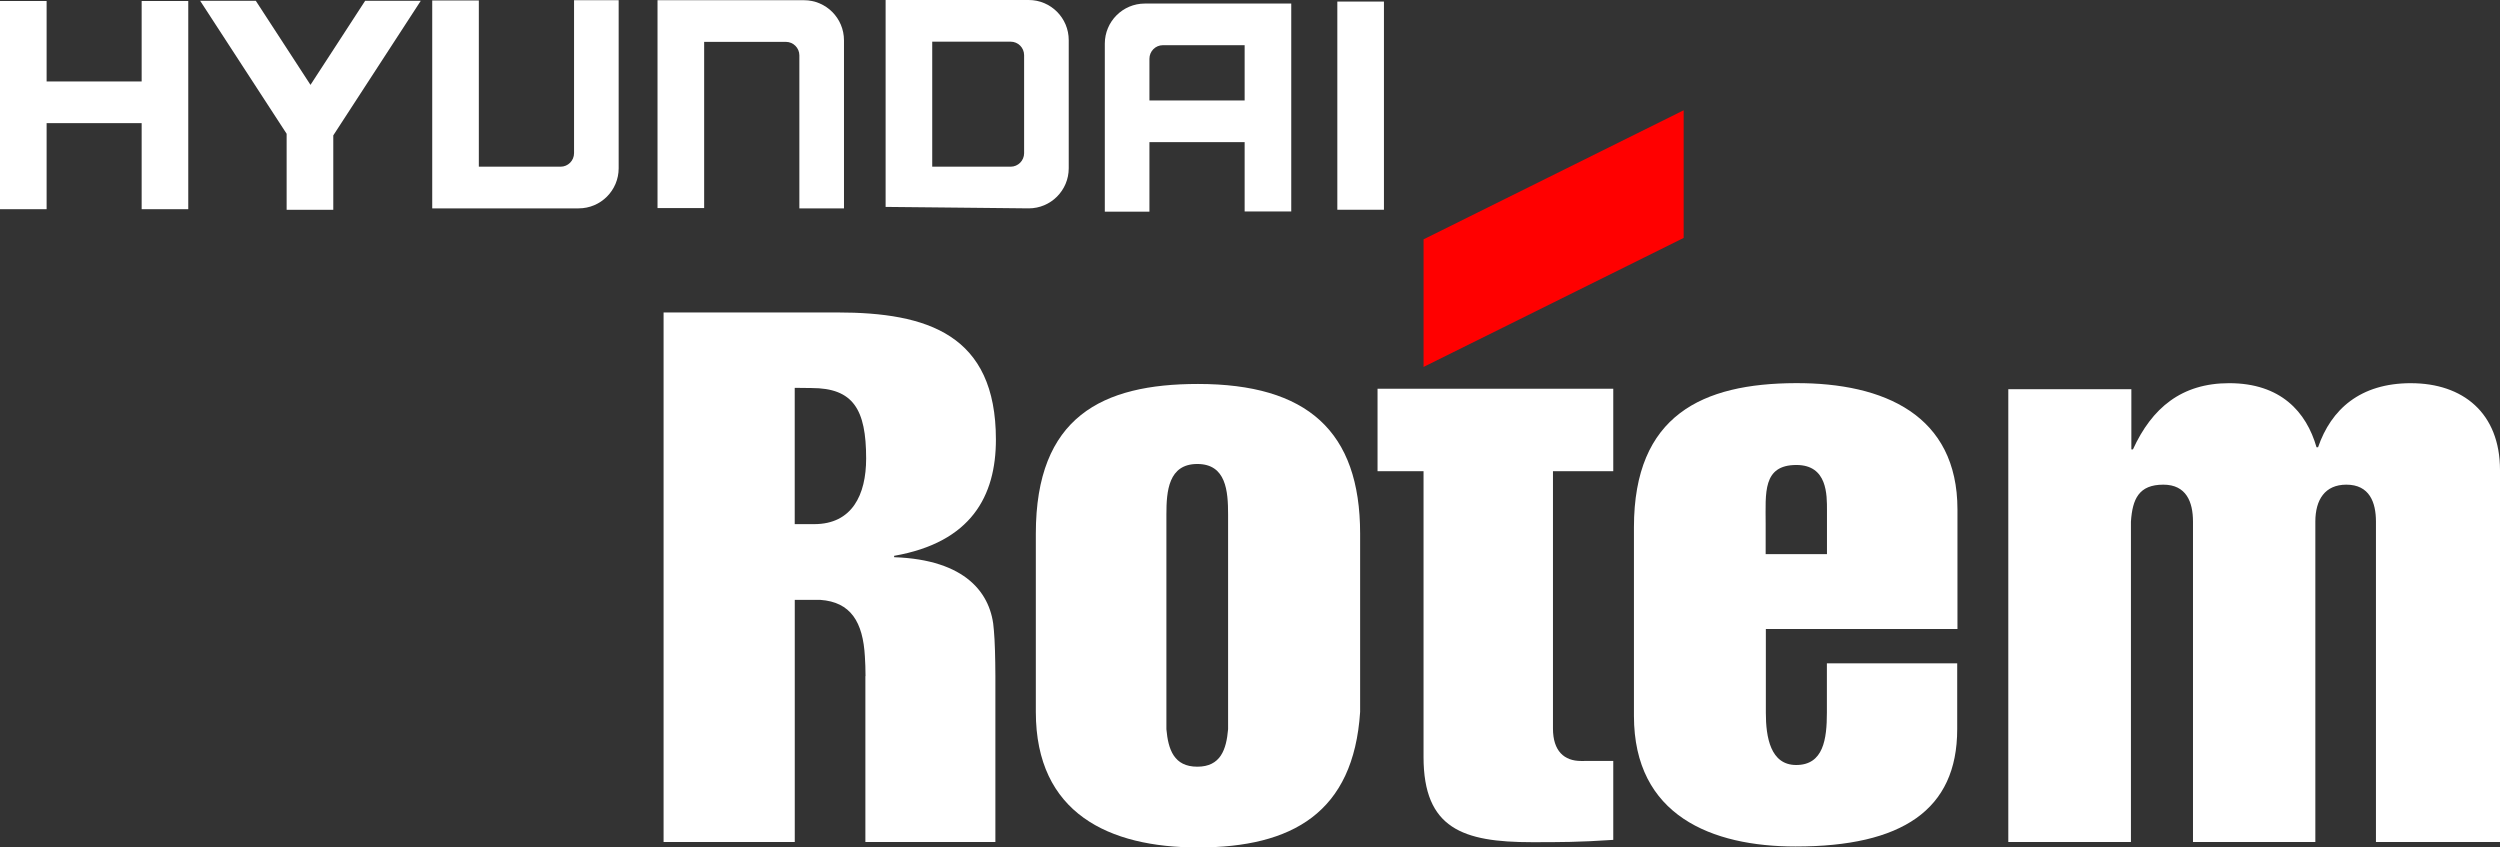
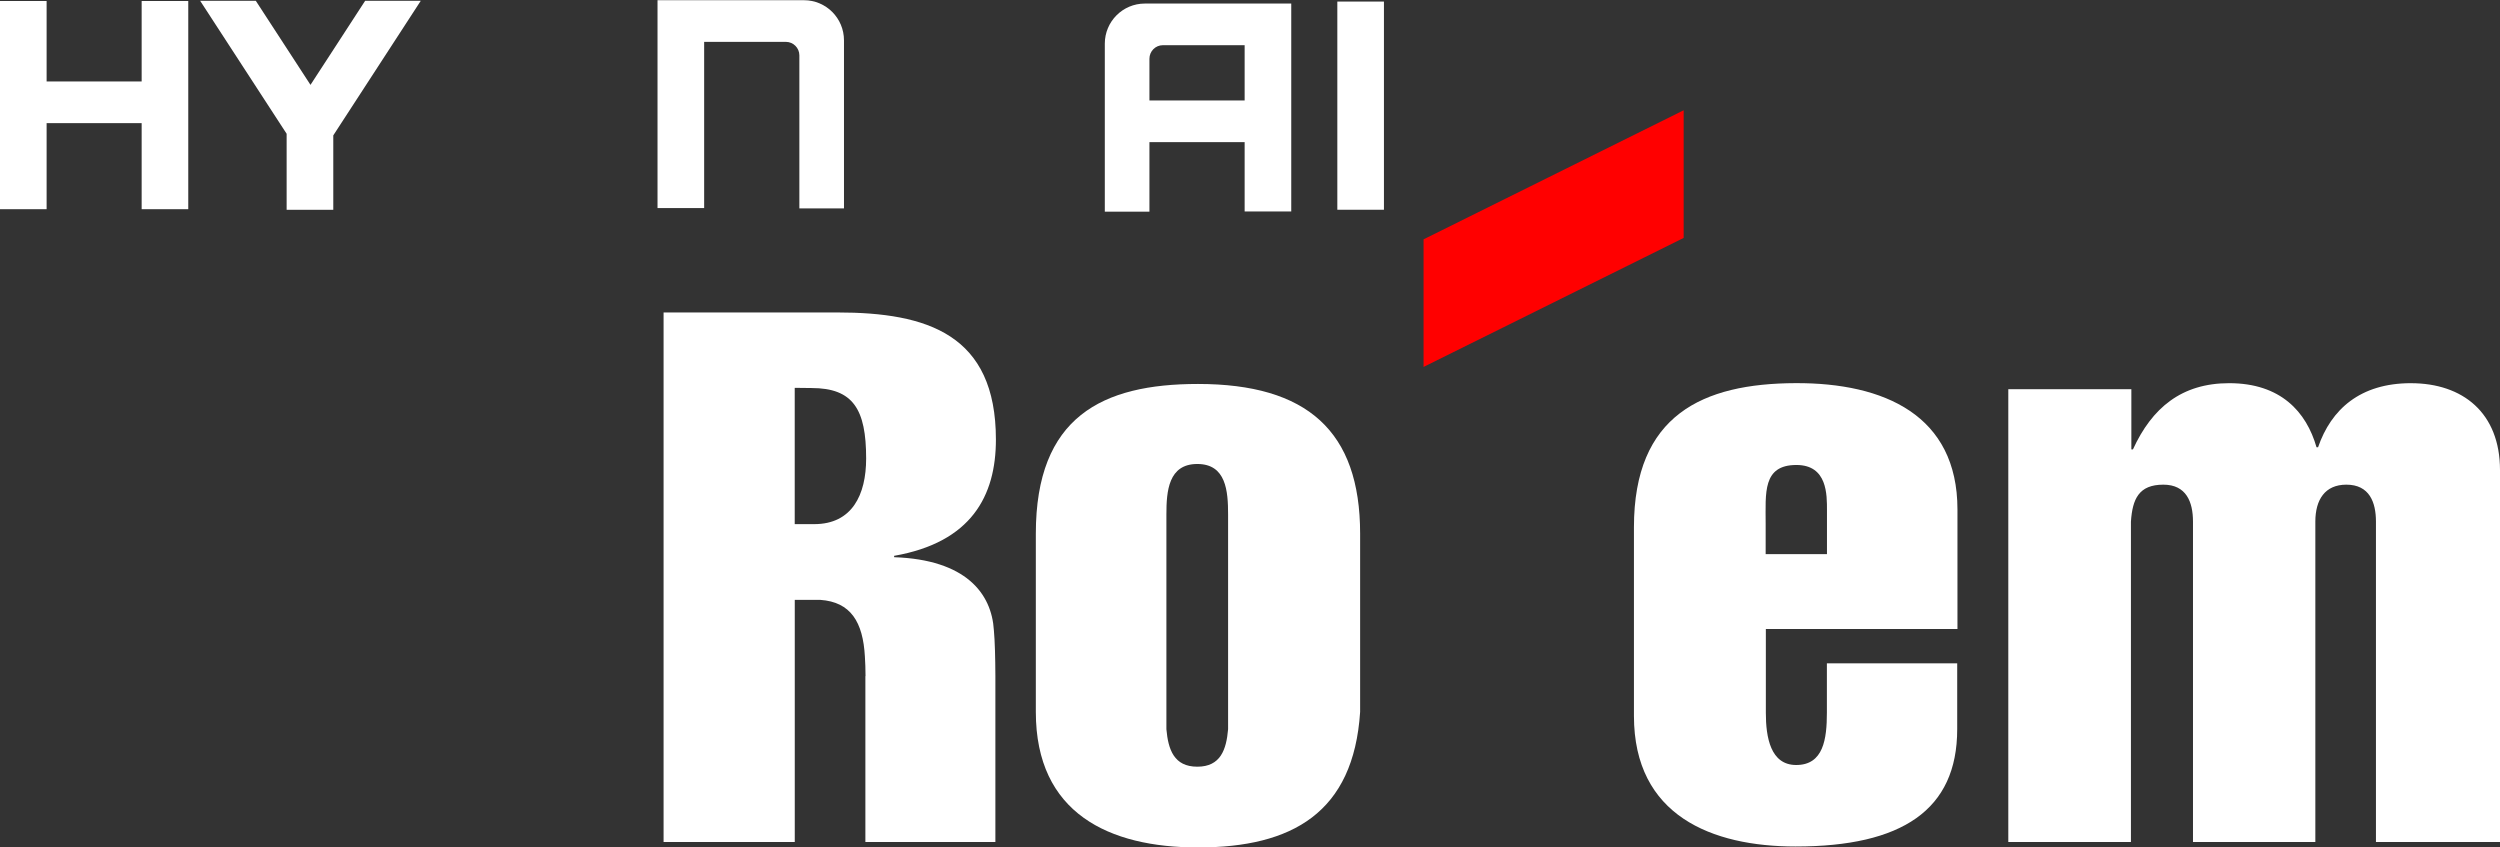
<svg xmlns="http://www.w3.org/2000/svg" width="118" height="40" viewBox="0 0 118 40" fill="none">
  <rect x="0" y="0" width="118" height="40" fill="#333333" stroke="none" />
-   <path d="M27.095 0.01V7.23C27.095 7.582 26.811 7.868 26.459 7.868H22.601V0.022H20.401V9.835H27.312C28.355 9.835 29.201 8.988 29.201 7.942V0.01H27.095Z" fill="white" />
  <path d="M37.73 9.834V2.613C37.73 2.262 37.444 1.976 37.094 1.976H33.236V9.822H31.035V0.01H37.948C38.992 0.01 39.836 0.858 39.836 1.903V9.835H37.73V9.834Z" fill="white" />
-   <path d="M48.555 0H41.801V9.766L44.001 9.788L48.555 9.835C49.598 9.835 50.444 8.988 50.444 7.942V1.893C50.444 0.848 49.598 0 48.555 0ZM48.338 7.231C48.338 7.582 48.052 7.868 47.702 7.868H44.001V1.967H47.702C48.054 1.967 48.338 2.252 48.338 2.605V7.231Z" fill="white" />
  <path d="M64.855 0.074H63.343H63.122V9.9H63.589H65.102H65.322V0.074H64.855Z" fill="white" />
  <path d="M58.747 0.168H54.036C52.993 0.168 52.147 1.016 52.147 2.06V9.992H54.253V6.708H58.747V9.98H60.947V0.168H58.747V0.168ZM58.432 4.742H54.253V2.773C54.253 2.42 54.537 2.133 54.889 2.133H58.747V4.741H58.432V4.742Z" fill="white" />
  <path d="M8.42 0.047H6.907H6.686V3.845H6.285H2.2V0.047H1.733H0.221H0V9.874H0.467H1.979H2.2V5.812H2.365H6.686V9.874H7.153H8.666H8.886V0.047H8.42Z" fill="white" />
  <path d="M17.235 0.037L15.731 2.352L14.655 4.006L13.573 2.342L12.073 0.037H9.447L13.529 6.314V9.902H15.731V6.39L19.861 0.037H17.235Z" fill="white" />
  <path d="M56.544 18.123C52.023 18.123 48.891 19.673 48.891 25.188V33.603C48.891 38.392 52.351 40 56.544 40C60.995 40 63.888 38.36 64.198 33.603V25.188C64.198 20.34 61.687 18.123 56.544 18.123V18.123ZM57.966 34.419C57.883 35.377 57.615 36.188 56.513 36.188C55.41 36.188 55.139 35.377 55.054 34.419V24.284C55.054 23.178 55.151 21.9 56.513 21.9C57.874 21.9 57.966 23.178 57.966 24.284V34.419Z" fill="white" />
-   <path d="M65.02 18.349V22.242H67.191V35.729C67.191 39.106 69.045 39.751 72.309 39.751C73.639 39.751 74.513 39.751 76.146 39.642V35.915C75.505 35.915 75.349 35.918 74.624 35.918C73.831 35.918 73.3 35.45 73.3 34.387V22.241H76.146V18.347H65.02V18.349Z" fill="white" />
  <path d="M113.797 18.086C111.404 18.086 110.029 19.317 109.413 21.111H109.34C108.861 19.441 107.651 18.086 105.218 18.086C102.972 18.086 101.571 19.251 100.675 21.212H100.6V18.371H94.792V39.742H100.58V24.621C100.651 23.549 100.955 22.876 102.11 22.876C103.19 22.876 103.509 23.688 103.509 24.621V39.742H109.284V24.621C109.284 23.586 109.739 22.876 110.748 22.876C111.839 22.876 112.145 23.71 112.145 24.621V39.742H118V22.191C118 19.487 116.244 18.087 113.796 18.087L113.797 18.086Z" fill="white" />
  <path d="M84.752 18.084C80.37 18.099 77.122 19.584 77.122 24.885V33.79C77.122 38.503 80.805 39.955 84.752 39.955C89.767 39.955 92.38 38.236 92.38 34.419V31.31H86.229V33.635C86.229 34.884 86.068 36.108 84.78 36.108C83.566 36.108 83.348 34.796 83.348 33.647V29.688H92.392V24.047C92.392 19.598 88.934 18.067 84.752 18.084V18.084ZM86.233 26.154H83.339V24.712C83.339 23.273 83.186 21.947 84.791 21.947C86.26 21.947 86.233 23.363 86.233 24.095V26.152V26.154Z" fill="white" />
  <path d="M47.007 20.75C47.007 15.781 43.77 14.748 39.524 14.748H31.321V39.741H37.513V28.314H38.717C40.155 28.414 40.734 29.358 40.823 30.994C40.845 31.264 40.848 31.581 40.853 31.912H40.846V39.742H46.982V31.912C46.978 31.044 46.959 30.276 46.911 29.749C46.807 28.01 45.588 26.415 42.203 26.3V26.235C45.842 25.599 47.007 23.413 47.007 20.747V20.75ZM38.432 24.739H37.511V18.306C37.511 18.306 38.039 18.315 38.3 18.315C40.276 18.315 40.882 19.325 40.882 21.641C40.882 23.354 40.22 24.739 38.432 24.739Z" fill="white" />
  <path d="M79.469 5.205L67.192 11.297V17.319L79.469 11.23V5.205Z" fill="#FF0000" />
</svg>